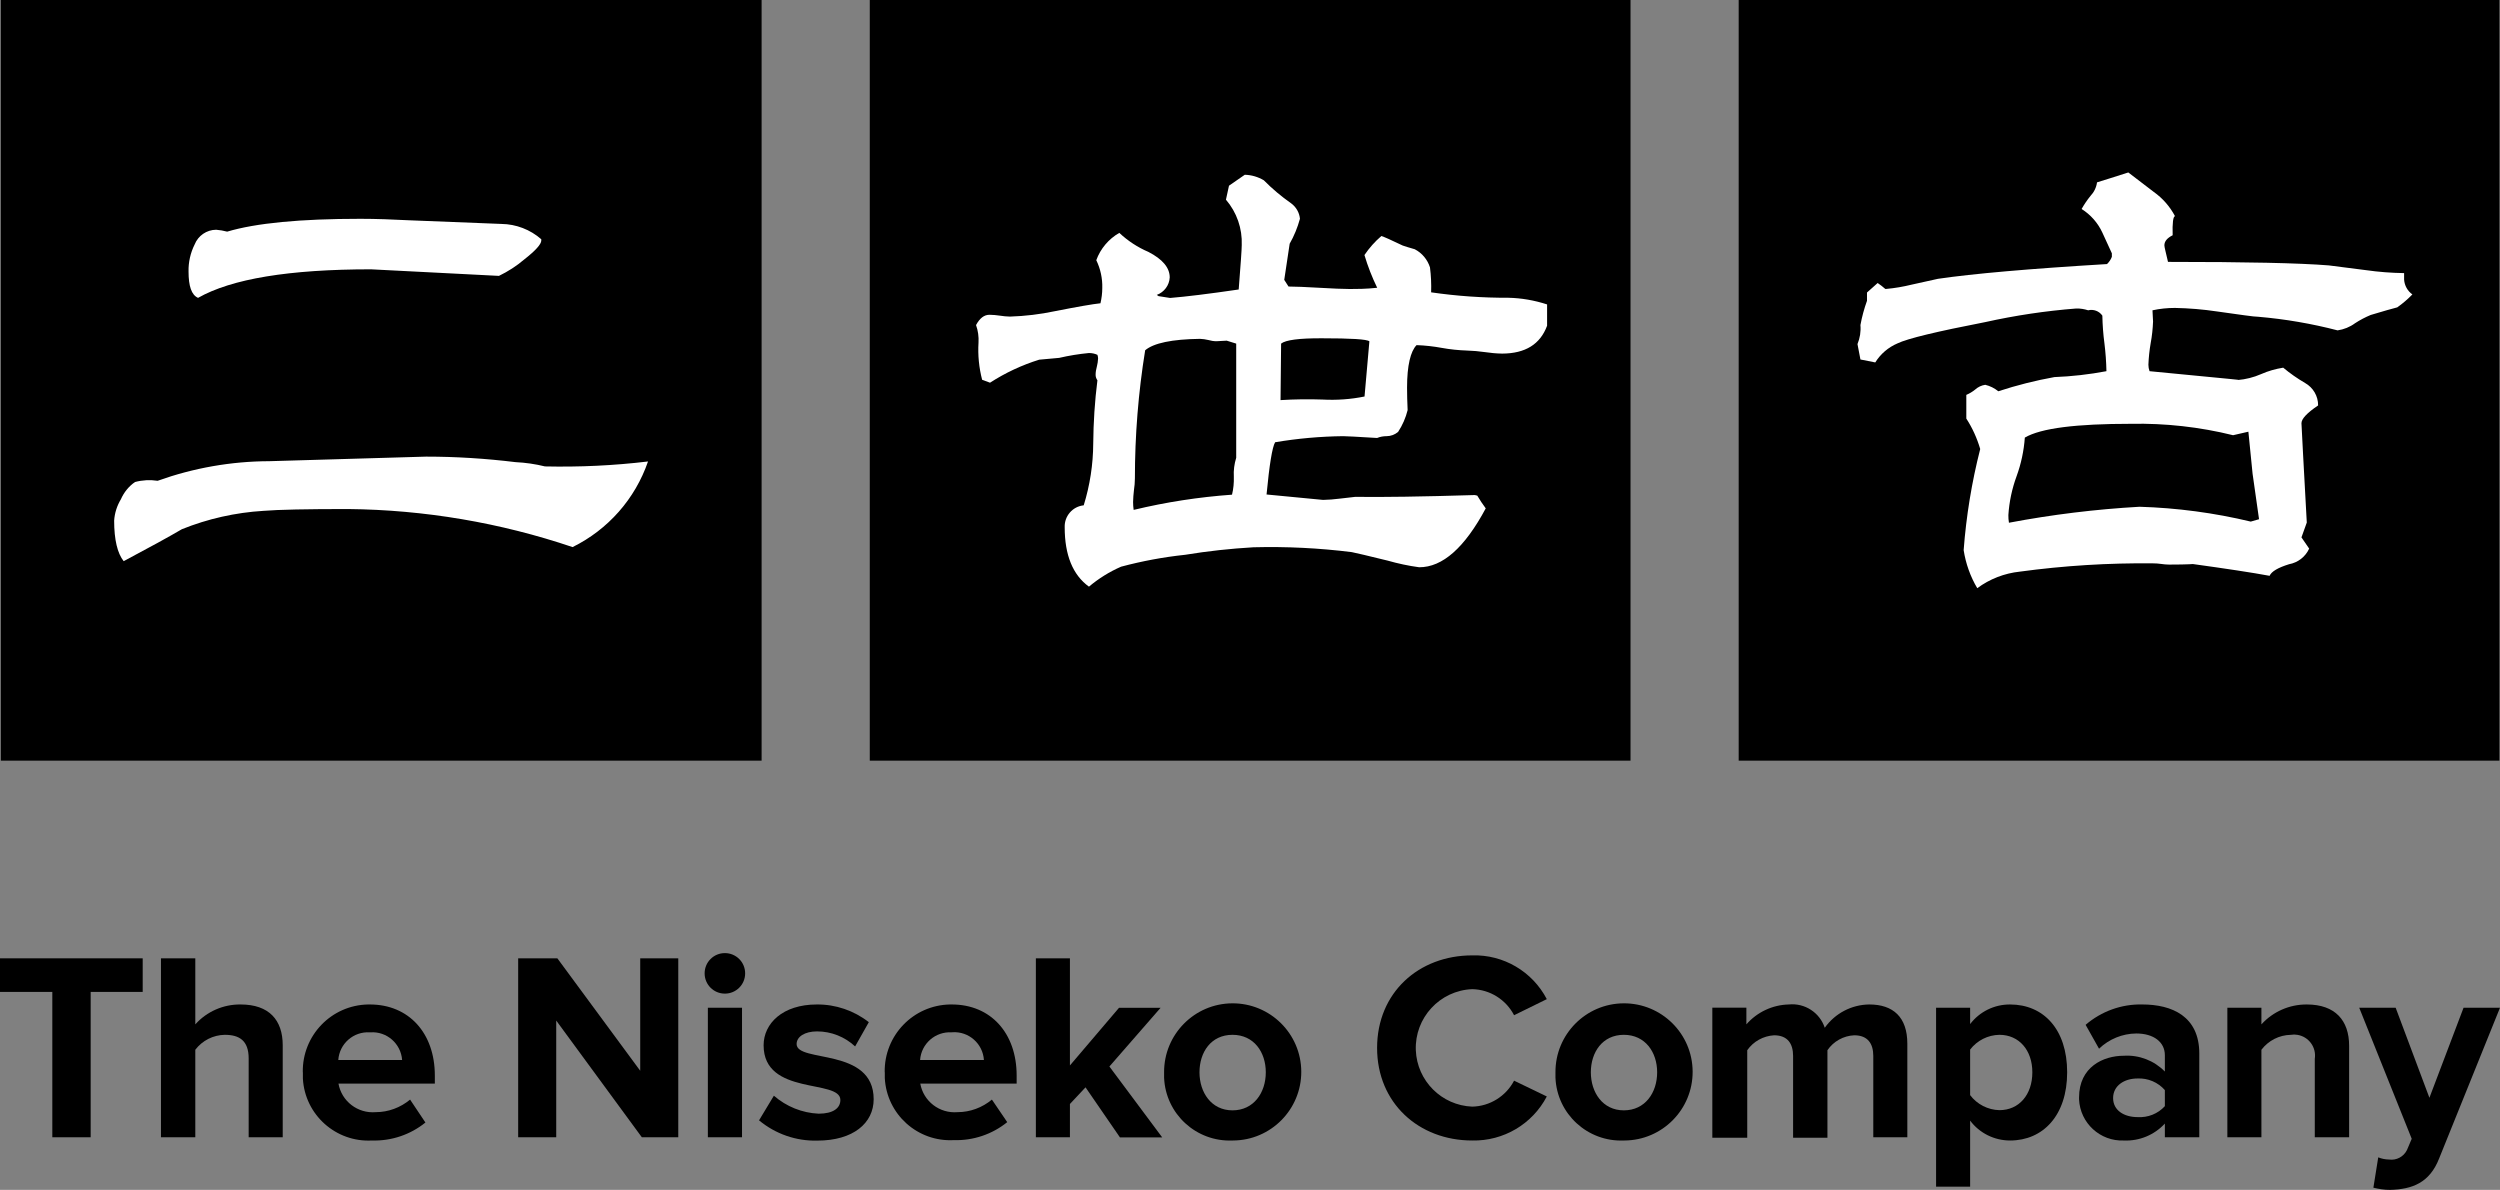
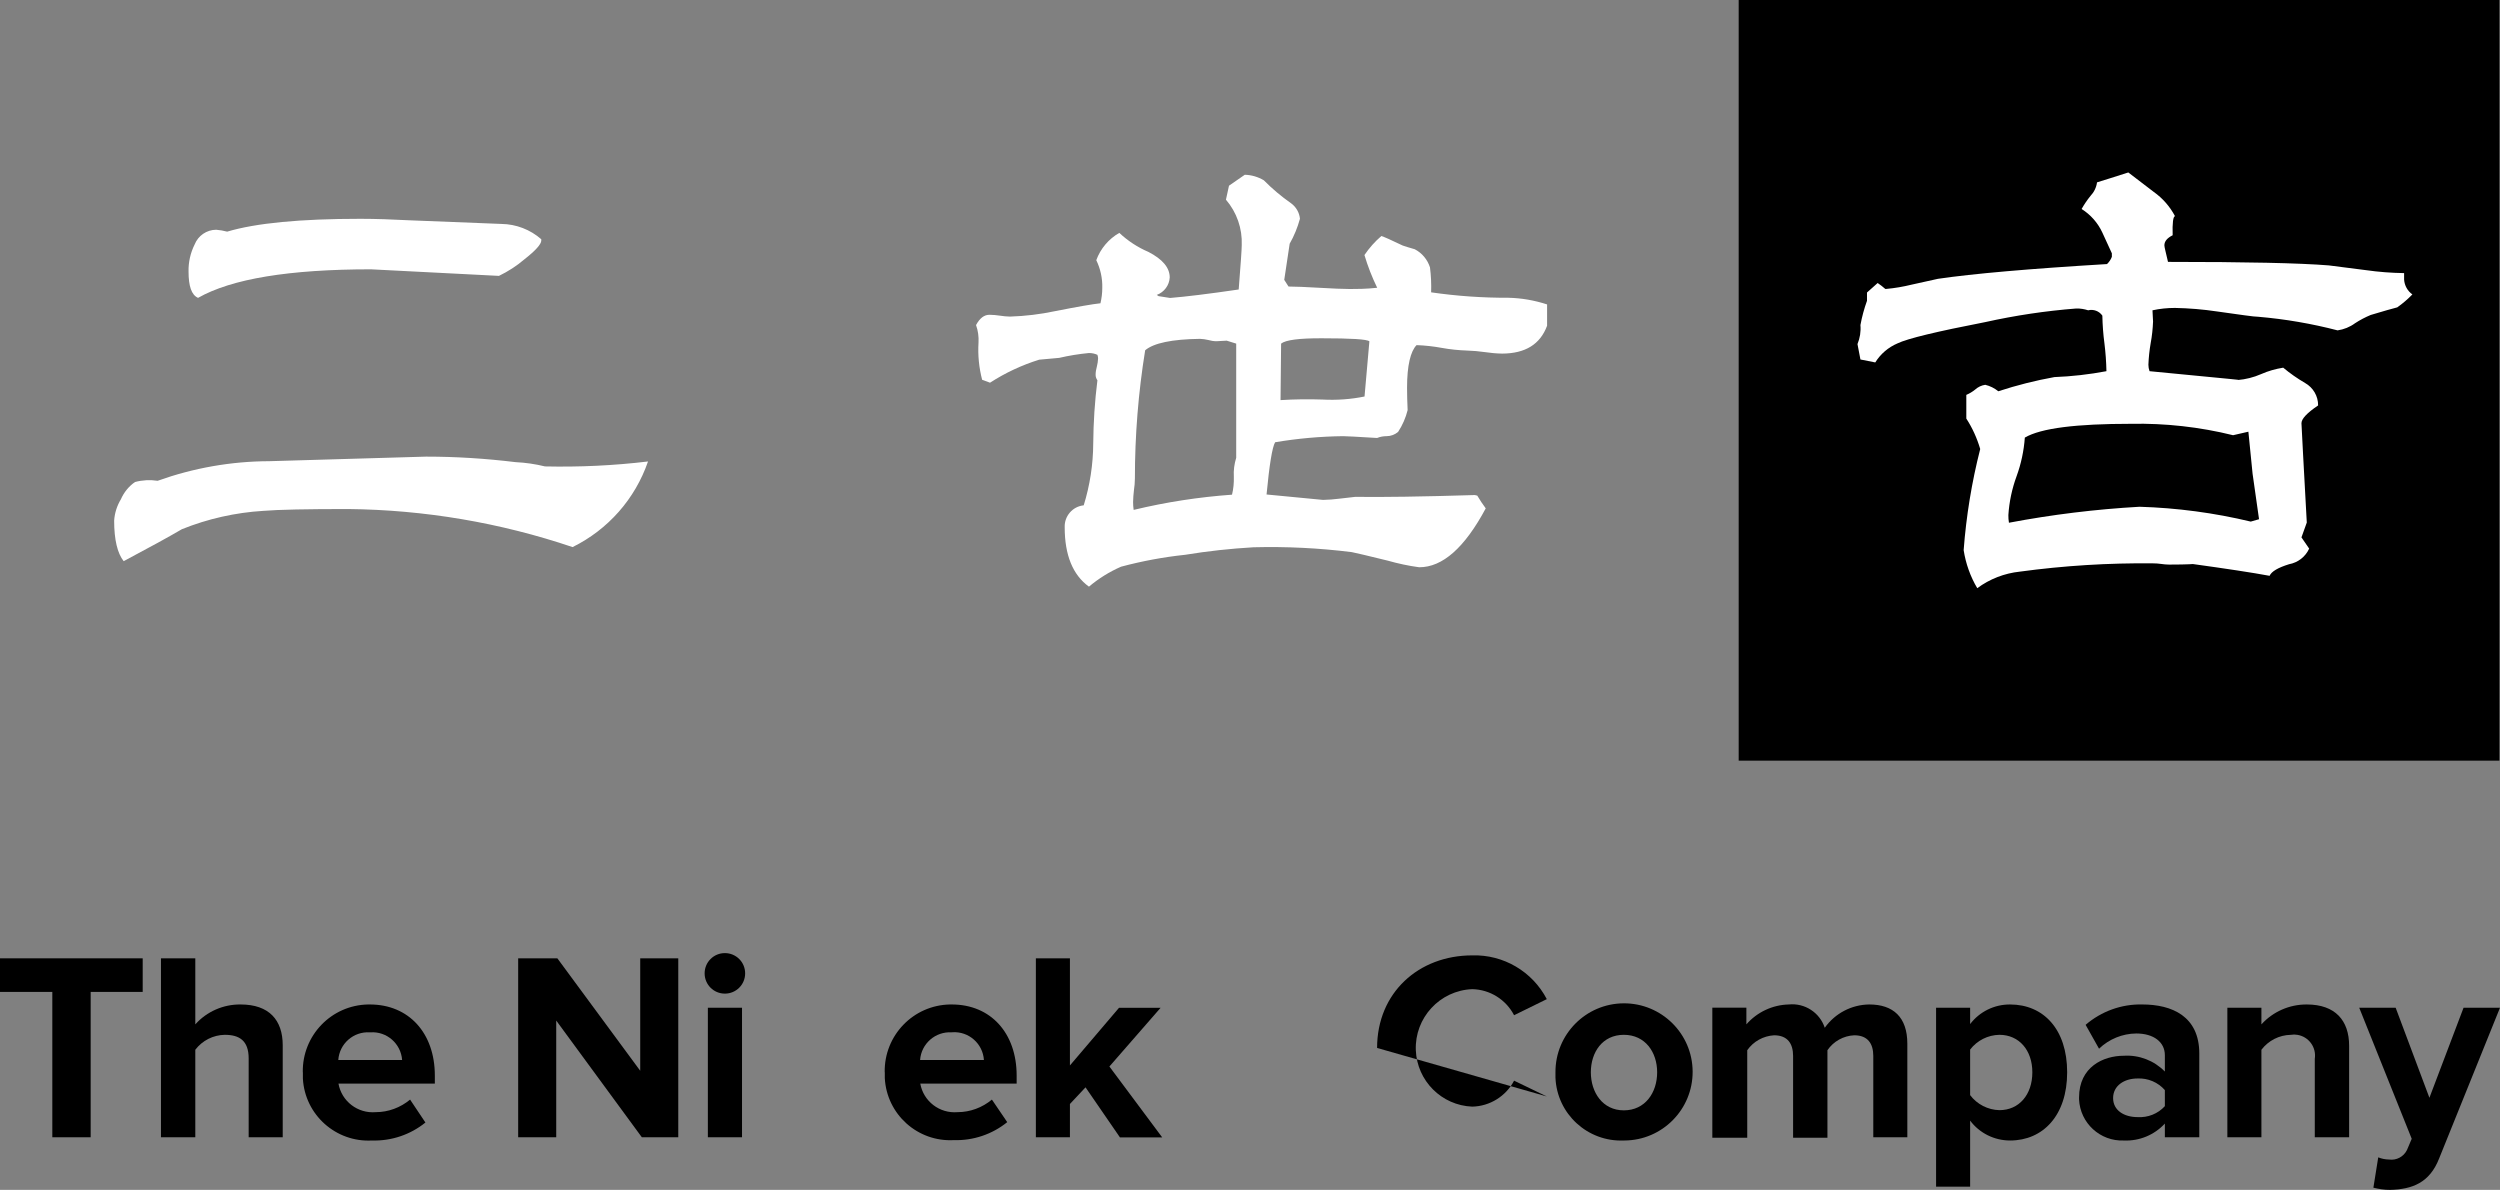
<svg xmlns="http://www.w3.org/2000/svg" viewBox="0 0 262.8 125.08" id="Layer_2">
  <rect x="0" y="0" width="262.8" height="125.08" fill="#808080" stroke="none" />
  <defs>
    <style>.cls-1{fill:#fff;}</style>
  </defs>
  <g id="Layer_2-2">
-     <rect height="79.96" width="79.97" x=".09" />
-     <rect height="79.96" width="79.97" x="91.43" />
    <rect height="79.96" width="79.97" x="182.77" />
    <path d="M44.78,48c3.15,0,6.29.2,9.41.58,1.05.05,2.08.2,3.1.45,3.62.08,7.24-.09,10.83-.52-1.35,3.93-4.2,7.16-7.93,9-7.61-2.57-15.57-3.92-23.6-4-4.34,0-7.31.06-8.9.19-2.94.18-5.84.83-8.57,1.93-1.33.78-3.37,1.9-6.12,3.36-.65-.82-1-2.24-1-4.26.05-.8.3-1.57.71-2.25.32-.73.83-1.36,1.48-1.81.78-.21,1.59-.25,2.38-.13,3.77-1.35,7.74-2.05,11.74-2.06l16.47-.48ZM43.1,23.16l9.61.38c1.54.02,3.03.59,4.19,1.61v.13c0,.39-.6,1.06-1.8,2-.81.69-1.7,1.26-2.65,1.72l-13.45-.69c-8.6,0-14.66,1-18.18,3-.69-.3-1-1.23-1-2.77-.02-.98.2-1.96.64-2.84.37-.93,1.26-1.54,2.26-1.55.39.03.78.1,1.16.2,3.01-.9,7.68-1.35,14-1.35,1.68,0,3.42.07,5.22.16Z" class="cls-1" />
    <path d="M136.65,23c-.25.91-.61,1.8-1.08,2.62l-.57,3.8.45.7c.72,0,1.8.05,3.22.13s2.5.13,3.22.13,1.69,0,2.88-.13c-.54-1.11-.99-2.26-1.34-3.44.5-.74,1.1-1.42,1.78-2,.26.08,1,.4,2.24,1,.25.09.68.22,1.27.39.77.4,1.34,1.09,1.6,1.91.11.87.15,1.74.12,2.62,2.69.39,5.4.58,8.11.57,1.39.03,2.76.27,4.08.7v2.24c-.72,1.95-2.29,2.92-4.72,2.93-.62-.01-1.24-.07-1.85-.16-.61-.09-1.23-.14-1.85-.16-.89-.03-1.77-.12-2.65-.28-.88-.16-1.76-.26-2.65-.29-.63.64-1,2.13-1,4.46,0,.73.02,1.52.06,2.37-.2.81-.54,1.59-1,2.29-.34.29-.77.45-1.21.45-.34,0-.68.06-1,.19-2.09-.13-3.28-.19-3.58-.19-2.39.03-4.78.24-7.14.64-.3.51-.6,2.34-.9,5.49l5.94.57c.58-.01,1.15-.06,1.72-.13l1.66-.19c2.81.04,7-.02,12.57-.19l.26.06c.27.46.57.91.89,1.34-2.21,4.13-4.54,6.2-7,6.19-1.12-.15-2.23-.39-3.32-.7-2.08-.51-3.34-.81-3.76-.89-3.43-.43-6.89-.6-10.34-.51-2.41.14-4.8.4-7.18.79-2.27.24-4.52.66-6.73,1.25-1.22.53-2.36,1.24-3.38,2.1-1.7-1.23-2.55-3.32-2.55-6.25-.04-1.17.83-2.18,2-2.3.65-2.1.99-4.3,1-6.5.02-2.22.16-4.44.44-6.64-.12-.17-.19-.37-.19-.57,0-.29.05-.59.13-.87.07-.28.12-.57.13-.86,0-.13-.03-.26-.07-.38-.28-.13-.58-.19-.89-.19-1.05.1-2.1.27-3.13.51l-2.1.19c-1.83.57-3.56,1.38-5.17,2.42l-.83-.31c-.33-1.27-.46-2.59-.38-3.9.04-.63-.05-1.26-.26-1.85.39-.72.85-1.08,1.41-1.08.36,0,.72.04,1.08.09.36.06.72.09,1.08.1,1.59-.05,3.17-.24,4.73-.57,2.38-.47,4-.75,4.78-.83.12-.52.19-1.06.19-1.6.03-1.01-.19-2.02-.63-2.93.44-1.21,1.3-2.23,2.42-2.87.9.84,1.93,1.52,3.06,2,1.49.77,2.24,1.66,2.24,2.68-.04.83-.58,1.55-1.36,1.84l.19.13,1.21.19c1.61-.13,4-.42,7.21-.89.21-2.68.32-4.23.32-4.66.07-1.75-.52-3.45-1.66-4.78l.32-1.47,1.66-1.15c.71.02,1.39.22,2,.58.88.89,1.84,1.7,2.87,2.42.53.39.87.98.93,1.63ZM120.38,36.82c-.72,4.45-1.08,8.96-1.08,13.47,0,.42-.04.83-.1,1.24-.05.41-.08.83-.09,1.24,0,.28.02.56.06.83,3.4-.82,6.86-1.35,10.34-1.6.15-.61.21-1.25.19-1.88-.04-.68.05-1.35.25-2v-12l-1-.31-1.08.06c-.29,0-.58-.05-.86-.13-.29-.07-.58-.11-.87-.12-2.94.04-4.86.44-5.76,1.2ZM134.67,36.12l-.06,5.94c1.46-.09,2.93-.11,4.39-.06,1.49.08,2.98-.02,4.44-.32l.51-5.8c-.25-.22-1.94-.32-5-.32-2.38-.01-3.81.18-4.28.56Z" class="cls-1" />
    <path d="M223.73,18.13l2.68,2.05c.93.66,1.7,1.54,2.23,2.55-.2,0-.29.71-.25,2-.58.29-.87.64-.87,1.06,0,.21.17.79.38,1.74,8.16,0,13.8.12,16.91.37l3.91.5c1.33.19,2.66.29,4,.31v.68c.04.62.36,1.2.87,1.56-.49.5-1.02.96-1.59,1.36-.49.12-1.42.39-2.79.8-.58.24-1.13.53-1.65.87-.54.4-1.17.65-1.83.75-2.73-.71-5.52-1.19-8.33-1.43-.5,0-1.95-.23-4.35-.56-1.46-.22-2.94-.34-4.42-.37-.79,0-1.59.08-2.36.25,0,.41.06.81.06,1.18-.03.76-.11,1.52-.25,2.27-.13.75-.21,1.51-.24,2.27,0,.23.04.46.12.68l8.39.81c.87.08,1.16.12.87.12.85-.07,1.68-.28,2.46-.62.74-.33,1.53-.55,2.33-.68.72.6,1.49,1.14,2.3,1.61.85.48,1.38,1.38,1.37,2.36-1.17.79-1.75,1.41-1.75,1.87.05,1,.23,4.52.56,10.44l-.56,1.56.81,1.18c-.39.86-1.18,1.47-2.11,1.64-1.16.36-1.85.76-2.05,1.22-1.83-.34-4.54-.75-8.15-1.25.42,0-.39.07-2.42.07-.28,0-.56-.03-.84-.07-.28-.04-.56-.06-.84-.06-4.68-.05-9.36.24-14,.87-1.62.17-3.17.77-4.48,1.74-.73-1.23-1.21-2.59-1.43-4,.27-3.59.85-7.14,1.74-10.63-.33-1.13-.82-2.21-1.46-3.2v-2.49c.33-.14.65-.33.93-.56.3-.27.66-.44,1.06-.5.5.12.97.35,1.37.68,1.93-.63,3.9-1.13,5.9-1.49,1.84-.07,3.66-.28,5.47-.62-.02-.98-.09-1.95-.21-2.92-.13-.97-.2-1.94-.22-2.92-.33-.48-.93-.7-1.49-.56-.4-.13-.83-.2-1.25-.19-3.22.25-6.42.73-9.57,1.43-5.1.99-8.18,1.73-9.23,2.24-.96.41-1.78,1.11-2.33,2l-1.56-.31-.31-1.62c.26-.63.37-1.32.31-2,.16-.87.39-1.72.69-2.55v-.87l1.12-1c.28.19.55.4.8.62h.13c.88-.08,1.75-.23,2.61-.44l2.8-.62c3.68-.54,9.6-1.06,17.77-1.55.22-.21.4-.47.51-.76v-.37c-.12-.25-.45-1-1-2.18-.47-1.02-1.23-1.88-2.18-2.48.27-.48.58-.94.93-1.37.37-.39.62-.89.69-1.43.79-.25,1.88-.58,3.29-1.04ZM212.85,46c-.1,1.39-.39,2.76-.87,4.07-.48,1.31-.77,2.68-.86,4.07,0,.27.01.54.06.81,4.54-.86,9.12-1.42,13.73-1.68,3.94.12,7.86.64,11.69,1.56l.87-.25c-.12-.87-.35-2.46-.68-4.79-.09-.83-.23-2.3-.44-4.41l-1.61.37c-3.51-.87-7.12-1.27-10.74-1.2-5.71,0-9.45.45-11.15,1.45Z" class="cls-1" />
    <path d="M5.5,119.55v-15.28H0v-3.53h15v3.53h-5.47v15.28h-4.03Z" />
    <path d="M26.14,119.55v-8.29c0-1.89-1-2.48-2.51-2.48-1.22.02-2.36.6-3.1,1.57v9.2h-3.61v-18.81h3.61v6.94c1.21-1.35,2.95-2.11,4.76-2.09,3,0,4.43,1.64,4.43,4.29v9.67h-3.58Z" />
    <path d="M31.83,112.72c-.07-3.87,3-7.06,6.87-7.13.06,0,.12,0,.18,0,4.09,0,6.83,3,6.83,7.47v.85h-10.13c.33,1.86,2.03,3.16,3.92,3,1.32,0,2.6-.48,3.61-1.32l1.61,2.41c-1.58,1.28-3.57,1.95-5.61,1.89-3.8.21-7.06-2.7-7.27-6.5-.01-.22-.01-.44,0-.67ZM38.88,108.52c-1.72-.11-3.2,1.19-3.32,2.91h6.71c-.12-1.72-1.61-3.03-3.33-2.91-.02,0-.04,0-.06,0Z" />
    <path d="M67.47,119.55l-9-12.27v12.27h-4v-18.81h4.12l8.71,11.82v-11.82h4v18.81h-3.83Z" />
    <path d="M74.07,102.32c0-1.18.95-2.13,2.13-2.13s2.13.95,2.13,2.13-.95,2.13-2.13,2.13c-1.18,0-2.13-.95-2.13-2.13h0ZM74.41,119.55v-13.62h3.59v13.62h-3.59Z" />
-     <path d="M79.79,117.77l1.56-2.59c1.31,1.14,2.96,1.81,4.7,1.89,1.56,0,2.29-.6,2.29-1.44,0-2.23-8.07-.4-8.07-5.75,0-2.29,2-4.29,5.59-4.29,1.98-.02,3.91.64,5.47,1.86l-1.44,2.55c-1.08-1.01-2.51-1.58-4-1.58-1.3,0-2.15.56-2.15,1.33,0,2,8.1.31,8.1,5.8,0,2.51-2.15,4.35-5.92,4.35-2.23.06-4.41-.7-6.13-2.13Z" />
    <path d="M93,112.72c-.07-3.87,3-7.06,6.87-7.13.06,0,.12,0,.18,0,4.09,0,6.82,3,6.82,7.47v.85h-10.13c.33,1.86,2.03,3.16,3.92,3,1.32,0,2.6-.48,3.61-1.32l1.61,2.37c-1.58,1.28-3.57,1.95-5.61,1.89-3.81.21-7.06-2.71-7.26-6.52-.01-.2-.01-.41,0-.61ZM100.05,108.52c-1.72-.11-3.21,1.19-3.33,2.91h6.71c-.11-1.72-1.59-3.03-3.31-2.92-.04,0-.08,0-.12.01h.05Z" />
    <path d="M117.72,119.55l-3.61-5.25-1.64,1.75v3.5h-3.58v-18.81h3.58v11.26l5.16-6.06h4.37l-5.38,6.17,5.55,7.45h-4.45Z" />
-     <path d="M122.37,112.72c-.02-3.98,3.19-7.23,7.17-7.25,3.98-.02,7.23,3.19,7.25,7.17s-3.19,7.23-7.17,7.25c-.02,0-.04,0-.06,0-3.81.16-7.03-2.79-7.19-6.6,0-.19,0-.38,0-.57ZM133.06,112.72c0-2.11-1.24-3.94-3.5-3.94s-3.47,1.83-3.47,3.94,1.24,4,3.47,4,3.5-1.85,3.5-4Z" />
-     <path d="M144.76,110.16c0-5.81,4.37-9.73,10-9.73,3.28-.1,6.32,1.69,7.84,4.6l-3.44,1.69c-.86-1.65-2.54-2.7-4.4-2.74-3.41.14-6.06,3.01-5.93,6.42.13,3.22,2.71,5.8,5.93,5.93,1.85-.04,3.54-1.09,4.4-2.73l3.44,1.66c-1.52,2.91-4.56,4.7-7.84,4.63-5.63,0-10-3.95-10-9.73Z" />
+     <path d="M144.76,110.16c0-5.81,4.37-9.73,10-9.73,3.28-.1,6.32,1.69,7.84,4.6l-3.44,1.69c-.86-1.65-2.54-2.7-4.4-2.74-3.41.14-6.06,3.01-5.93,6.42.13,3.22,2.71,5.8,5.93,5.93,1.85-.04,3.54-1.09,4.4-2.73l3.44,1.66Z" />
    <path d="M163.51,112.72c-.02-3.98,3.19-7.23,7.17-7.25,3.98-.02,7.23,3.19,7.25,7.17.02,3.98-3.19,7.23-7.17,7.25-.02,0-.04,0-.06,0-3.81.16-7.03-2.79-7.19-6.6,0-.19,0-.38,0-.57ZM174.2,112.72c0-2.11-1.25-3.94-3.5-3.94s-3.47,1.83-3.47,3.94,1.24,4,3.47,4,3.5-1.85,3.5-4Z" />
    <path d="M196.92,119.55v-8.55c0-1.27-.56-2.17-2-2.17-1.13.05-2.18.63-2.82,1.57v9.2h-3.61v-8.6c0-1.27-.56-2.17-2-2.17-1.13.07-2.17.64-2.82,1.57v9.2h-3.67v-13.67h3.58v1.75c1.13-1.29,2.75-2.05,4.46-2.09,1.68-.17,3.25.85,3.78,2.45,1.08-1.52,2.82-2.43,4.68-2.45,2.51,0,4,1.33,4,4.12v9.84h-3.58Z" />
    <path d="M207.1,117.8v6.94h-3.58v-18.81h3.58v1.72c1-1.31,2.55-2.07,4.2-2.06,3.5,0,6,2.59,6,7.13s-2.54,7.17-6,7.17c-1.65,0-3.21-.77-4.2-2.09ZM213.64,112.72c0-2.34-1.41-3.94-3.46-3.94-1.21.02-2.34.59-3.08,1.55v4.79c.73.97,1.87,1.55,3.08,1.58,2.05,0,3.46-1.61,3.46-3.98Z" />
    <path d="M227.57,119.55v-1.44c-1.11,1.2-2.68,1.85-4.31,1.78-2.49.1-4.6-1.83-4.71-4.33,0-.06,0-.13,0-.19,0-3.21,2.54-4.39,4.71-4.39,1.61-.1,3.18.51,4.31,1.66v-1.72c0-1.38-1.18-2.28-3-2.28-1.46.01-2.87.59-3.92,1.6l-1.41-2.51c1.65-1.42,3.77-2.19,5.95-2.14,3.13,0,6,1.24,6,5.16v8.8h-3.62ZM227.57,116.28v-1.69c-.72-.82-1.78-1.27-2.87-1.22-1.41,0-2.57.76-2.57,2.06s1.16,2,2.57,2c1.08.07,2.14-.35,2.87-1.15Z" />
    <path d="M243.33,119.55v-8.24c.19-1.21-.63-2.34-1.84-2.53-.22-.04-.45-.04-.67,0-1.22.02-2.36.6-3.1,1.57v9.2h-3.58v-13.62h3.58v1.75c1.22-1.34,2.95-2.1,4.77-2.09,3,0,4.45,1.69,4.45,4.34v9.62h-3.61Z" />
    <path d="M250,121.66c.36.15.74.22,1.13.23.78.11,1.54-.29,1.89-1l.5-1.18-5.52-13.78h3.83l3.55,9.47,3.59-9.47h3.83l-6.4,15.85c-1,2.56-2.82,3.24-5.16,3.3-.59,0-1.18-.09-1.75-.23l.51-3.19Z" />
  </g>
</svg>